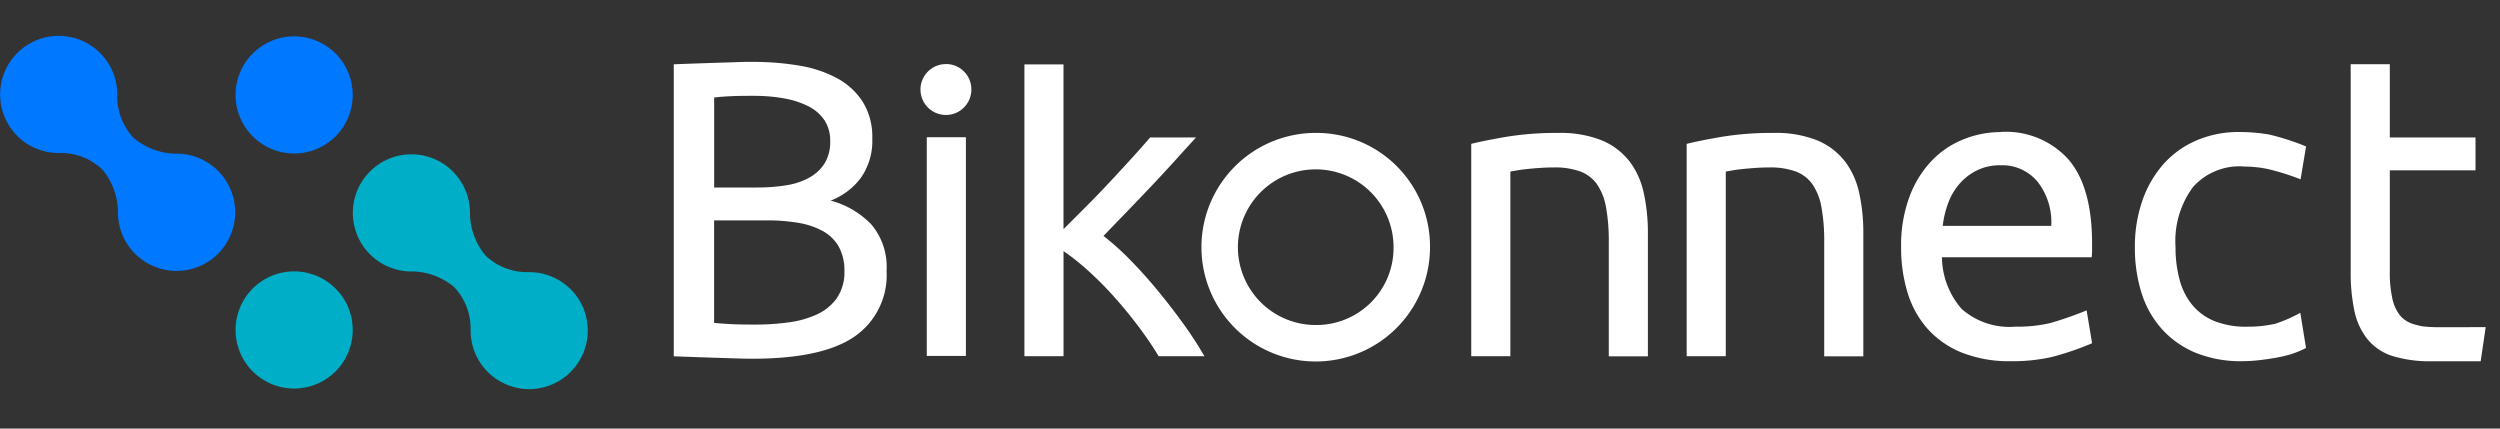
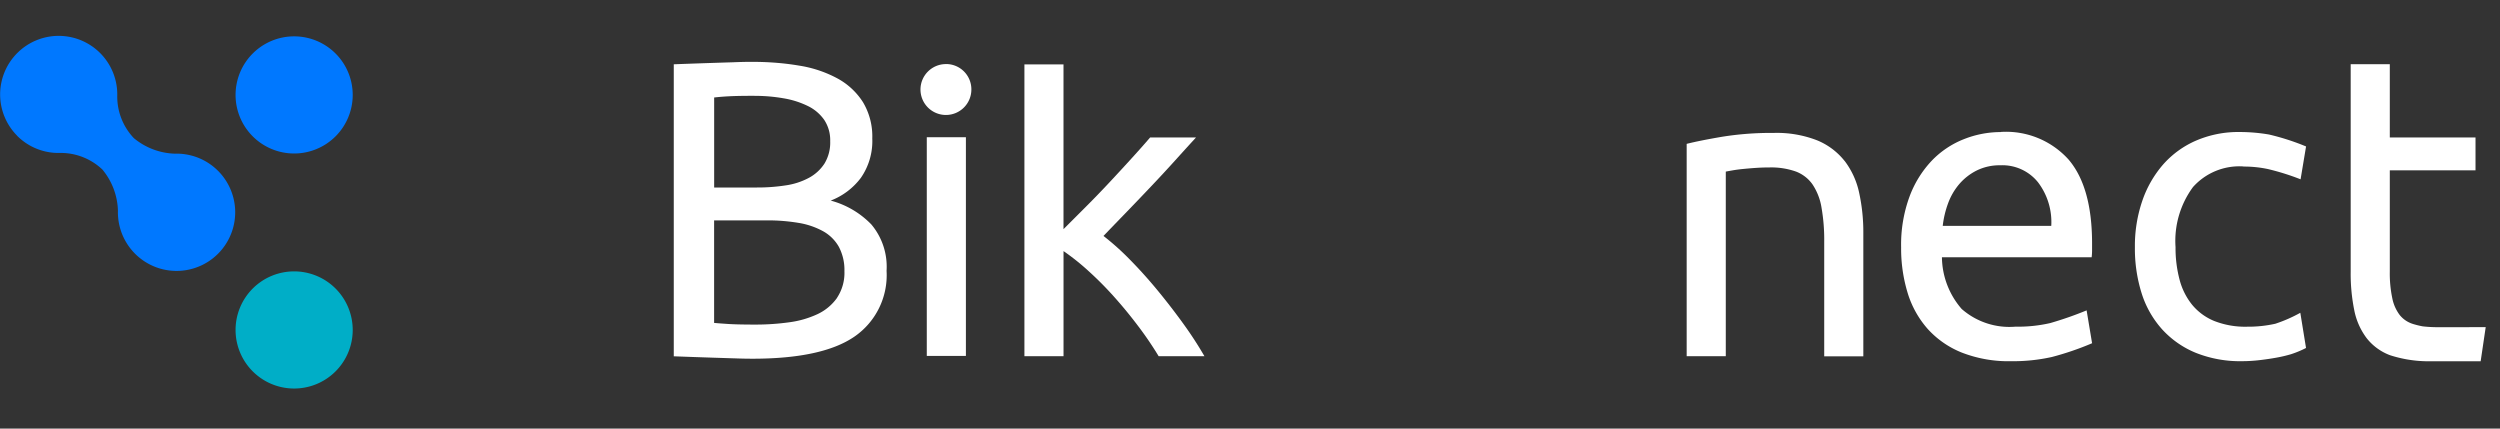
<svg xmlns="http://www.w3.org/2000/svg" width="175" height="30" viewBox="0 0 175 30">
  <rect x="0" y="0" width="175" height="30" fill="#333333" stroke="none" />
  <defs>
    <clipPath id="clip-logo-bk-white">
      <rect width="175" height="30" />
    </clipPath>
  </defs>
  <g id="logo-bk-white" clip-path="url(#clip-logo-bk-white)">
    <g id="组_1034" data-name="组 1034" transform="translate(0 2.5)">
      <path id="路径_1136" data-name="路径 1136" d="M475.873,23.55a8.073,8.073,0,0,1,1.722.176,16.911,16.911,0,0,1,2.281.717l.383-2.3a16.685,16.685,0,0,0-2.59-.835,12.218,12.218,0,0,0-2.061-.176,7.478,7.478,0,0,0-3.047.6,6.537,6.537,0,0,0-2.311,1.678,7.629,7.629,0,0,0-1.457,2.547,9.733,9.733,0,0,0-.515,3.238,10.427,10.427,0,0,0,.471,3.224,6.841,6.841,0,0,0,1.427,2.517,6.541,6.541,0,0,0,2.355,1.649,8.342,8.342,0,0,0,3.253.589,10.577,10.577,0,0,0,1.222-.074q.633-.074,1.192-.176a9.57,9.57,0,0,0,1-.236,6.978,6.978,0,0,0,1.059-.439l-.4-2.463a10.046,10.046,0,0,1-1.753.768,8.689,8.689,0,0,1-1.972.206,5.9,5.9,0,0,1-2.3-.4,3.936,3.936,0,0,1-1.546-1.133,4.67,4.67,0,0,1-.883-1.767,8.642,8.642,0,0,1-.28-2.267,6.354,6.354,0,0,1,1.223-4.21,4.353,4.353,0,0,1,3.518-1.442" transform="translate(-318.835 -14.391)" fill="#fff" />
-       <path id="路径_1137" data-name="路径 1137" d="M271.872,21.32a8,8,0,1,0,7.933,8,7.947,7.947,0,0,0-7.933-8m0,13.447a5.448,5.448,0,1,1,5.381-5.448,5.4,5.4,0,0,1-5.381,5.448" transform="translate(-179.704 -14.516)" fill="#fff" />
      <path id="路径_1138" data-name="路径 1138" d="M203.762,6.223A1.781,1.781,0,1,0,205.528,8a1.769,1.769,0,0,0-1.766-1.78" transform="translate(-137.532 -4.237)" fill="#fff" />
      <rect id="矩形_972" data-name="矩形 972" width="2.738" height="15.308" transform="translate(64.875 7.106)" fill="#fff" />
-       <path id="路径_1139" data-name="路径 1139" d="M333.753,23.278a4.75,4.75,0,0,0-1.928-1.442,7.767,7.767,0,0,0-3.032-.515,21.66,21.66,0,0,0-3.591.265q-1.562.265-2.5.5V36.952h2.738V24.028q.147-.029.486-.088t.765-.1q.427-.044.9-.074t.913-.029a5.175,5.175,0,0,1,1.825.28,2.5,2.5,0,0,1,1.177.9,4.082,4.082,0,0,1,.633,1.619,13.124,13.124,0,0,1,.191,2.414v8.008h2.737v-8.6a12.936,12.936,0,0,0-.294-2.856,5.58,5.58,0,0,0-1.016-2.223" transform="translate(-219.715 -14.516)" fill="#fff" />
      <path id="路径_1140" data-name="路径 1140" d="M381.007,23.278a4.75,4.75,0,0,0-1.928-1.442,7.762,7.762,0,0,0-3.032-.515,21.66,21.66,0,0,0-3.591.265q-1.562.265-2.5.5V36.952h2.738V24.028c.1-.019.26-.049.486-.088s.481-.073.765-.1.583-.054.9-.074.618-.029.912-.029a5.179,5.179,0,0,1,1.826.28,2.507,2.507,0,0,1,1.177.9,4.092,4.092,0,0,1,.633,1.619,13.074,13.074,0,0,1,.191,2.414v8.008h2.738v-8.6a12.936,12.936,0,0,0-.294-2.856,5.6,5.6,0,0,0-1.016-2.223" transform="translate(-251.889 -14.516)" fill="#fff" />
      <path id="路径_1141" data-name="路径 1141" d="M423.975,21.135a6.989,6.989,0,0,0-2.591.5,6.339,6.339,0,0,0-2.237,1.5,7.4,7.4,0,0,0-1.56,2.517A9.751,9.751,0,0,0,417,29.2a10.625,10.625,0,0,0,.456,3.194,6.785,6.785,0,0,0,1.4,2.517,6.445,6.445,0,0,0,2.4,1.663,9.015,9.015,0,0,0,3.459.6,12.445,12.445,0,0,0,2.84-.295,20.241,20.241,0,0,0,2.812-.963l-.383-2.3a24.7,24.7,0,0,1-2.547.889,10.033,10.033,0,0,1-2.428.251,5.067,5.067,0,0,1-3.769-1.237,5.607,5.607,0,0,1-1.384-3.621h10.481a4.194,4.194,0,0,0,.029-.515v-.456q0-3.944-1.649-5.873a5.894,5.894,0,0,0-4.74-1.928M419.913,27.7a6.686,6.686,0,0,1,.368-1.561,4.4,4.4,0,0,1,.781-1.354,3.926,3.926,0,0,1,1.222-.957,3.612,3.612,0,0,1,1.664-.368,3.194,3.194,0,0,1,2.635,1.192,4.6,4.6,0,0,1,.927,3.047Z" transform="translate(-283.921 -14.39)" fill="#fff" />
      <path id="路径_1142" data-name="路径 1142" d="M158.77,15.444a4.779,4.779,0,0,0,2.12-1.6,4.508,4.508,0,0,0,.795-2.753,4.674,4.674,0,0,0-.648-2.532,4.863,4.863,0,0,0-1.781-1.663,8.356,8.356,0,0,0-2.679-.9q-.858-.147-1.784-.213-.742-.053-1.528-.053-.618,0-1.325.03s-2.016.06-4.151.141V26.342c2.011.076,3.915.133,4.13.14l.036,0q.721.029,1.339.029,4.887,0,7.139-1.545a5.221,5.221,0,0,0,2.252-4.608,4.6,4.6,0,0,0-1.06-3.239,6.162,6.162,0,0,0-2.856-1.678m-5.329-7.33a11.518,11.518,0,0,1,2.061.176,6.15,6.15,0,0,1,1.693.544,2.987,2.987,0,0,1,1.133.971,2.576,2.576,0,0,1,.412,1.487,2.833,2.833,0,0,1-.4,1.56,2.981,2.981,0,0,1-1.089,1,4.911,4.911,0,0,1-1.634.53,12.909,12.909,0,0,1-2,.147h-3v-6.3q.5-.059,1.119-.089t1.707-.029m5.785,14.131a3.484,3.484,0,0,1-1.369,1.148,6.755,6.755,0,0,1-1.987.574,16.993,16.993,0,0,1-2.4.161q-.677,0-1.193-.014t-.9-.044c-.294-.019-.55-.039-.765-.059V16.828h3.68a12.967,12.967,0,0,1,2.237.176,5.319,5.319,0,0,1,1.722.589,2.846,2.846,0,0,1,1.1,1.1,3.459,3.459,0,0,1,.383,1.693,3.158,3.158,0,0,1-.515,1.855" transform="translate(-100.625 -3.901)" fill="#fff" />
      <path id="路径_1143" data-name="路径 1143" d="M234.047,22.14q-.957-1.163-1.943-2.164a18.471,18.471,0,0,0-1.869-1.678q.764-.795,1.634-1.693t1.722-1.8q.854-.9,1.649-1.781t1.472-1.619H233.5q-.53.618-1.266,1.428t-1.56,1.693q-.824.883-1.678,1.737l-1.56,1.56V6.289H224.7V26.718h2.738v-7.36a16.292,16.292,0,0,1,1.736,1.384,23.976,23.976,0,0,1,1.8,1.811q.884.987,1.693,2.061a24.343,24.343,0,0,1,1.428,2.1H237.3a26.355,26.355,0,0,0-1.442-2.223Q235,23.3,234.047,22.14" transform="translate(-152.991 -4.282)" fill="#fff" />
      <path id="路径_1144" data-name="路径 1144" d="M521.634,24.654a9.211,9.211,0,0,1-.985-.059c-.193-.036-.365-.079-.442-.1-.106-.028-.2-.055-.266-.077a1.909,1.909,0,0,1-.883-.6,2.857,2.857,0,0,1-.53-1.178,8.464,8.464,0,0,1-.177-1.9V13.675h6v-2.3h-6V6.244h-2.738V20.77a12.9,12.9,0,0,0,.25,2.694,4.768,4.768,0,0,0,.868,1.958,3.753,3.753,0,0,0,1.634,1.193,8.768,8.768,0,0,0,2.536.424c.024,0,.047,0,.071,0h3.739l.353-2.387Z" transform="translate(-351.065 -4.251)" fill="#fff" />
      <path id="路径_1145" data-name="路径 1145" d="M1.2,7.007A4.087,4.087,0,0,0,3.716,8.19h0a3.932,3.932,0,0,0,.471.016A4.233,4.233,0,0,1,7.169,9.37a4.711,4.711,0,0,1,1.086,2.87,4.253,4.253,0,0,0,.018.517v0a4.105,4.105,0,1,0,3.951-4.5A4.715,4.715,0,0,1,9.37,7.169,4.22,4.22,0,0,1,8.208,4.208a4.1,4.1,0,1,0-7,2.8" transform="translate(0 0)" fill="#0078ff" />
-       <path id="路径_1146" data-name="路径 1146" d="M92.621,35.455a4.085,4.085,0,0,0-2.513-1.183h0a3.891,3.891,0,0,0-.472-.018,4.223,4.223,0,0,1-2.978-1.164,4.71,4.71,0,0,1-1.087-2.87,4.013,4.013,0,0,0-.019-.517h0a4.1,4.1,0,1,0-3.949,4.5,4.721,4.721,0,0,1,2.852,1.085,4.229,4.229,0,0,1,1.162,2.961,4.1,4.1,0,1,0,7.006-2.8" transform="translate(-52.673 -17.703)" fill="#00aec7" />
      <path id="路径_1147" data-name="路径 1147" d="M52.867,58.672a4.1,4.1,0,1,1,5.8,0,4.1,4.1,0,0,1-5.8,0" transform="translate(-35.177 -35.177)" fill="#00aec7" />
      <path id="路径_1148" data-name="路径 1148" d="M52.867,7.119a4.1,4.1,0,1,1,5.8,0,4.1,4.1,0,0,1-5.8,0" transform="translate(-35.177 -0.076)" fill="#0078ff" />
    </g>
  </g>
</svg>